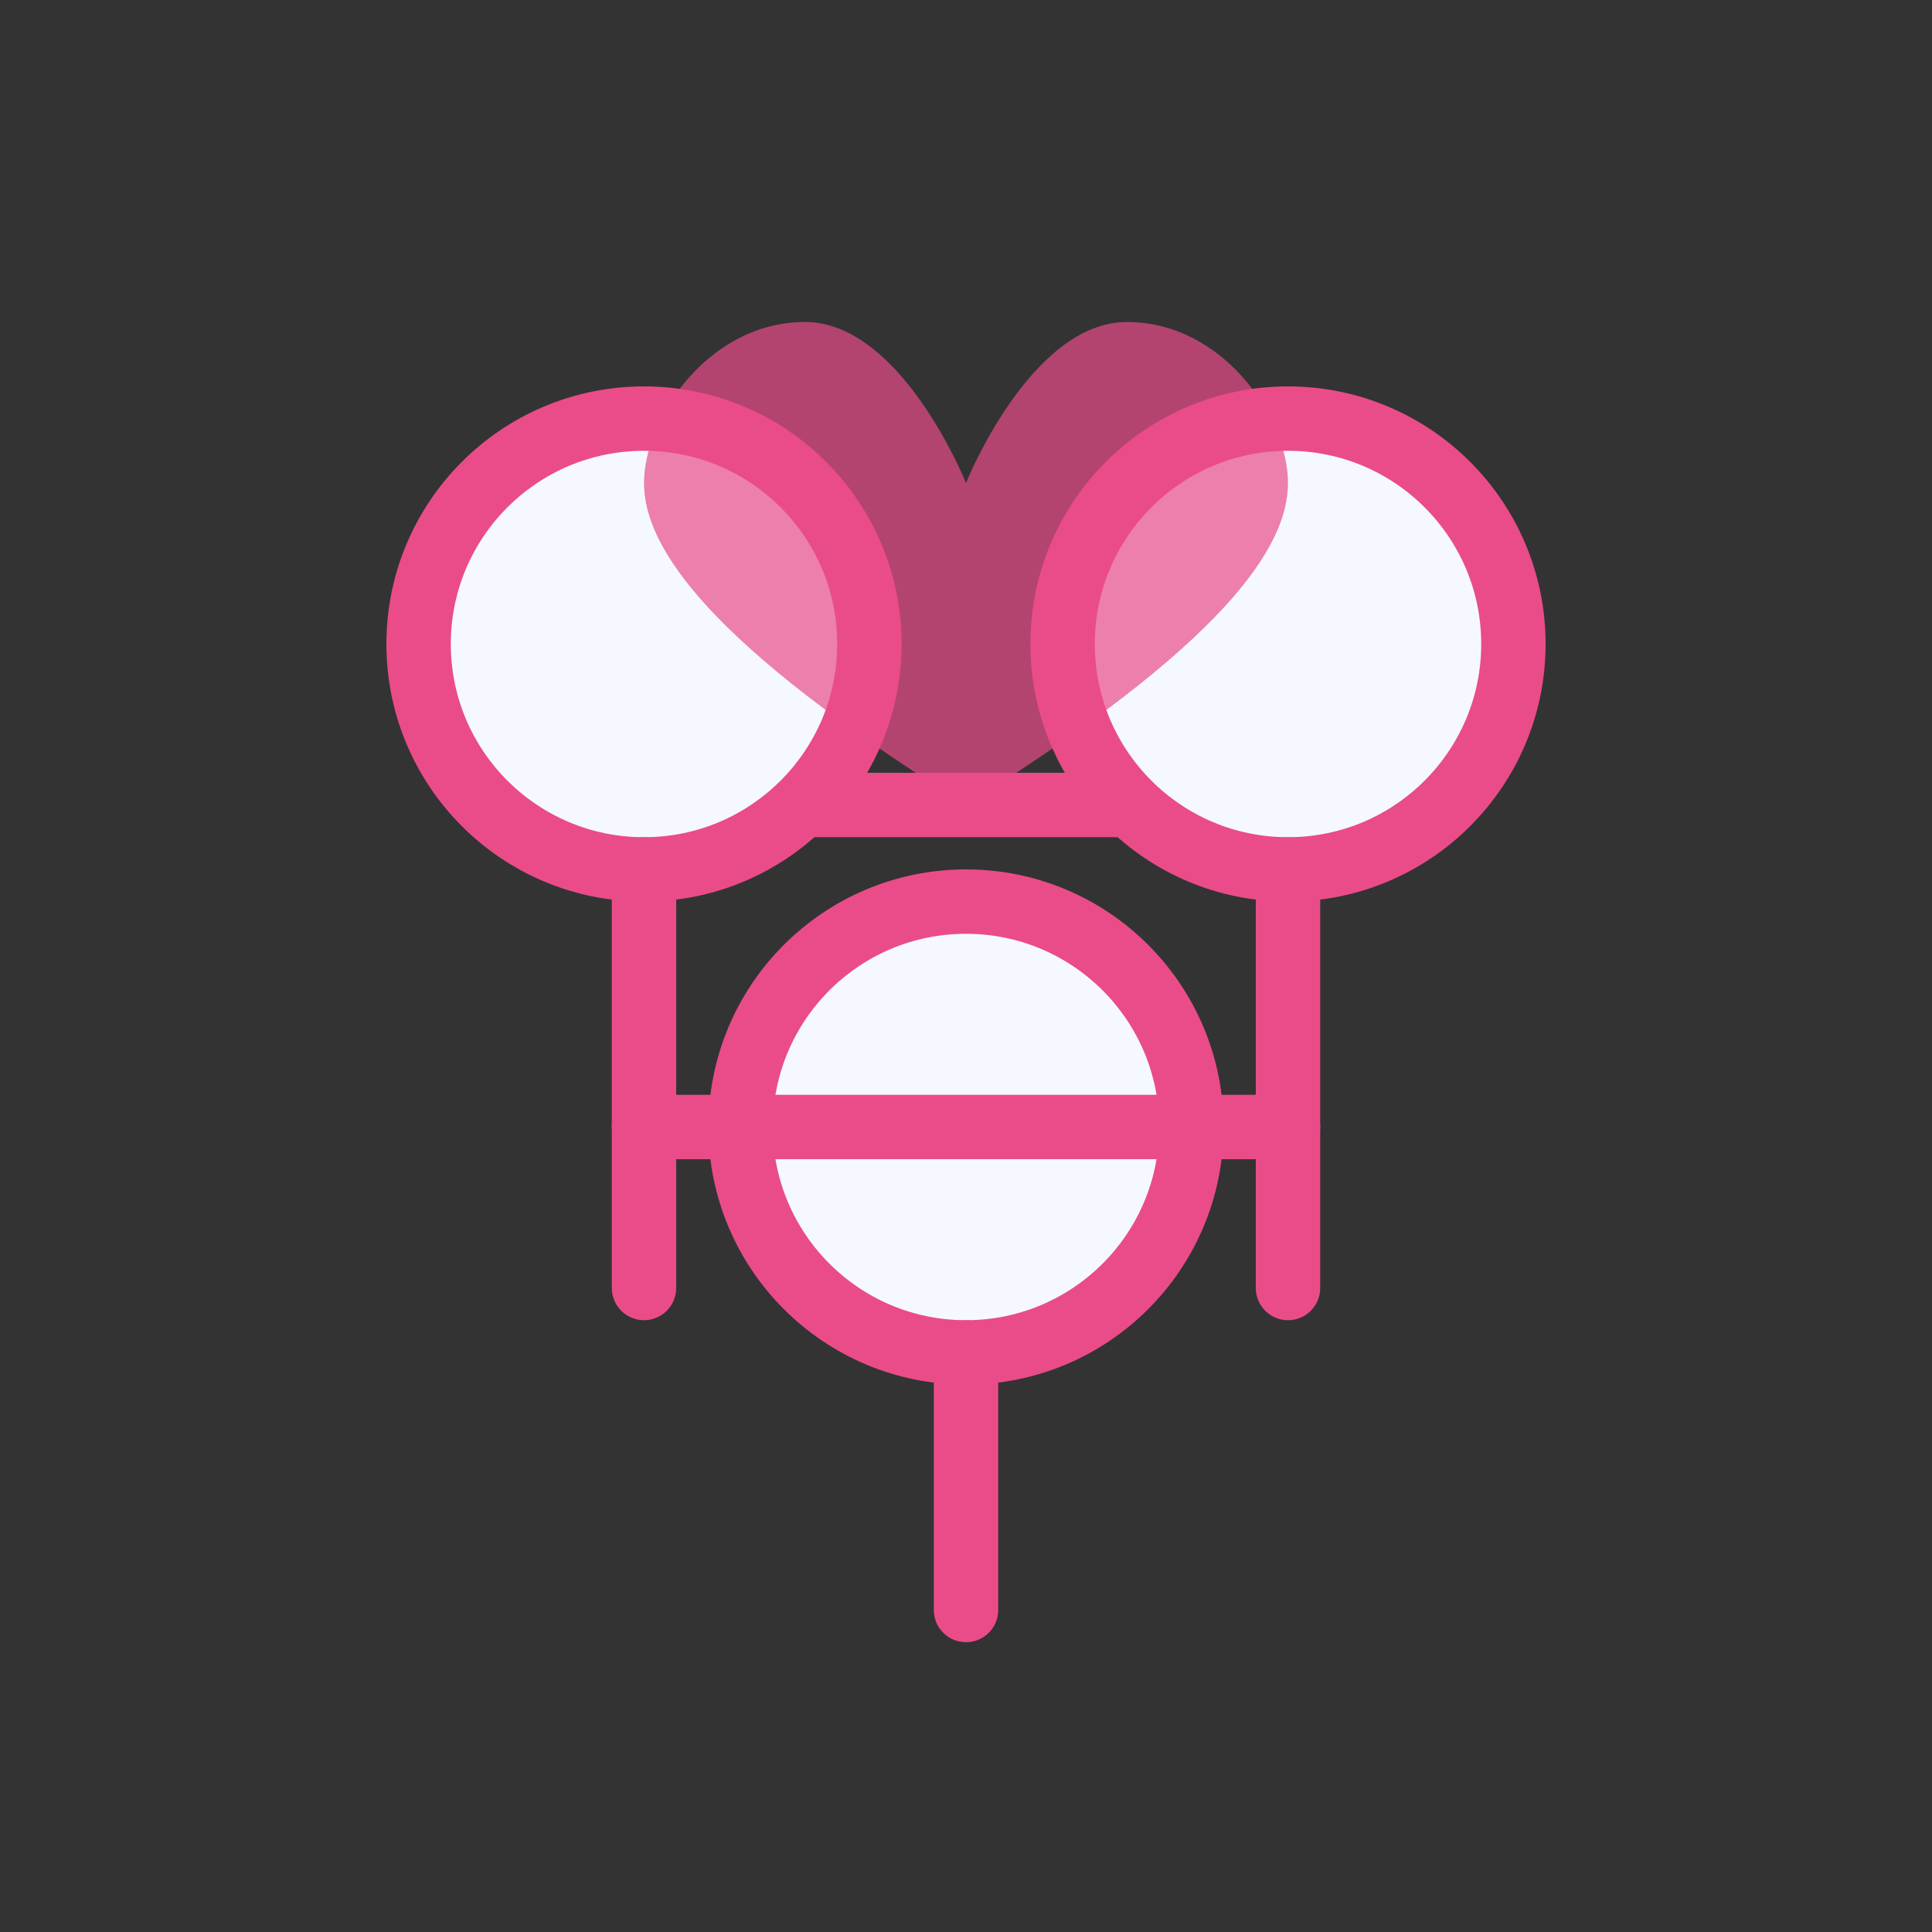
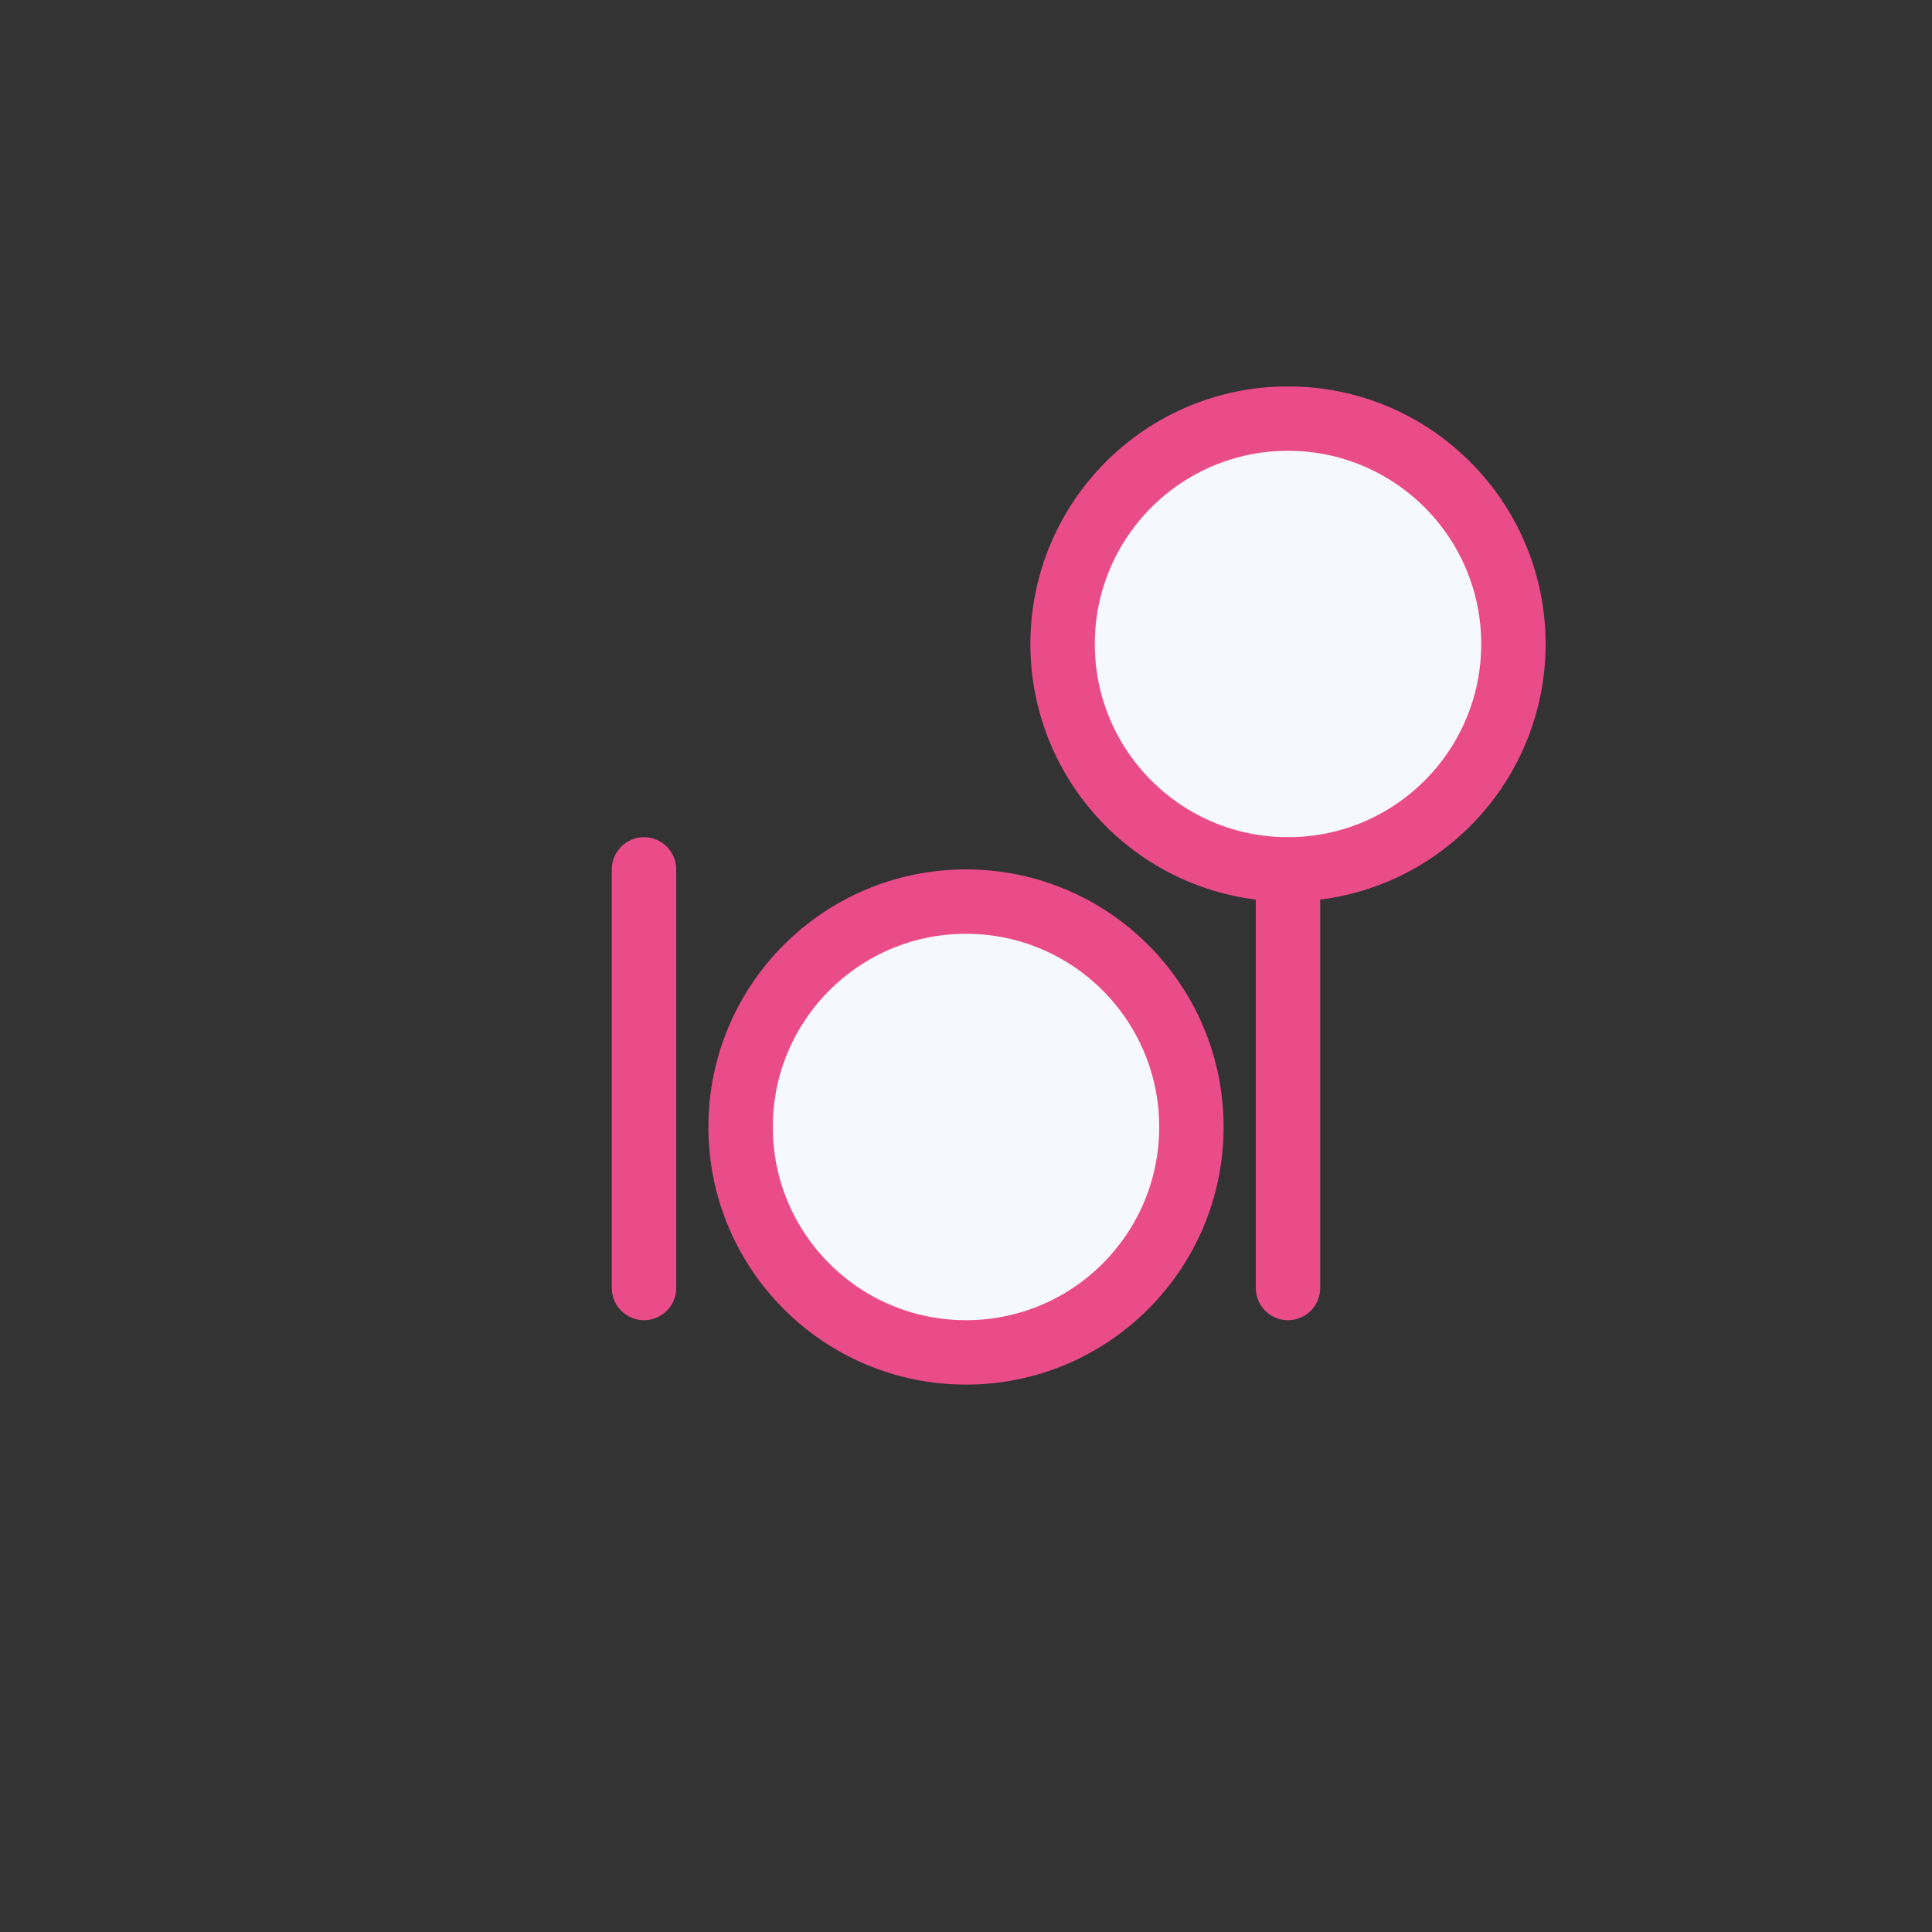
<svg xmlns="http://www.w3.org/2000/svg" width="60" height="60" viewBox="0 0 60 60" fill="none">
  <rect x="0" y="0" width="60" height="60" fill="#333333" stroke="none" />
-   <circle cx="20" cy="20" r="7" fill="#F5F9FF" stroke="#EA4C89" stroke-width="2" />
  <circle cx="40" cy="20" r="7" fill="#F5F9FF" stroke="#EA4C89" stroke-width="2" />
  <circle cx="30" cy="35" r="7" fill="#F5F9FF" stroke="#EA4C89" stroke-width="2" />
  <path d="M20 27V40" stroke="#EA4C89" stroke-width="2" stroke-linecap="round" />
  <path d="M40 27V40" stroke="#EA4C89" stroke-width="2" stroke-linecap="round" />
-   <path d="M30 42V50" stroke="#EA4C89" stroke-width="2" stroke-linecap="round" />
-   <path d="M20 35H40" stroke="#EA4C89" stroke-width="2" stroke-linecap="round" />
-   <path d="M25 25L35 25" stroke="#EA4C89" stroke-width="2" stroke-linecap="round" />
-   <path d="M30 15C30 15 28 10 25 10C22 10 20 13 20 15C20 17 22 20 30 25C38 20 40 17 40 15C40 13 38 10 35 10C32 10 30 15 30 15Z" fill="#EA4C89" opacity="0.7" />
</svg>